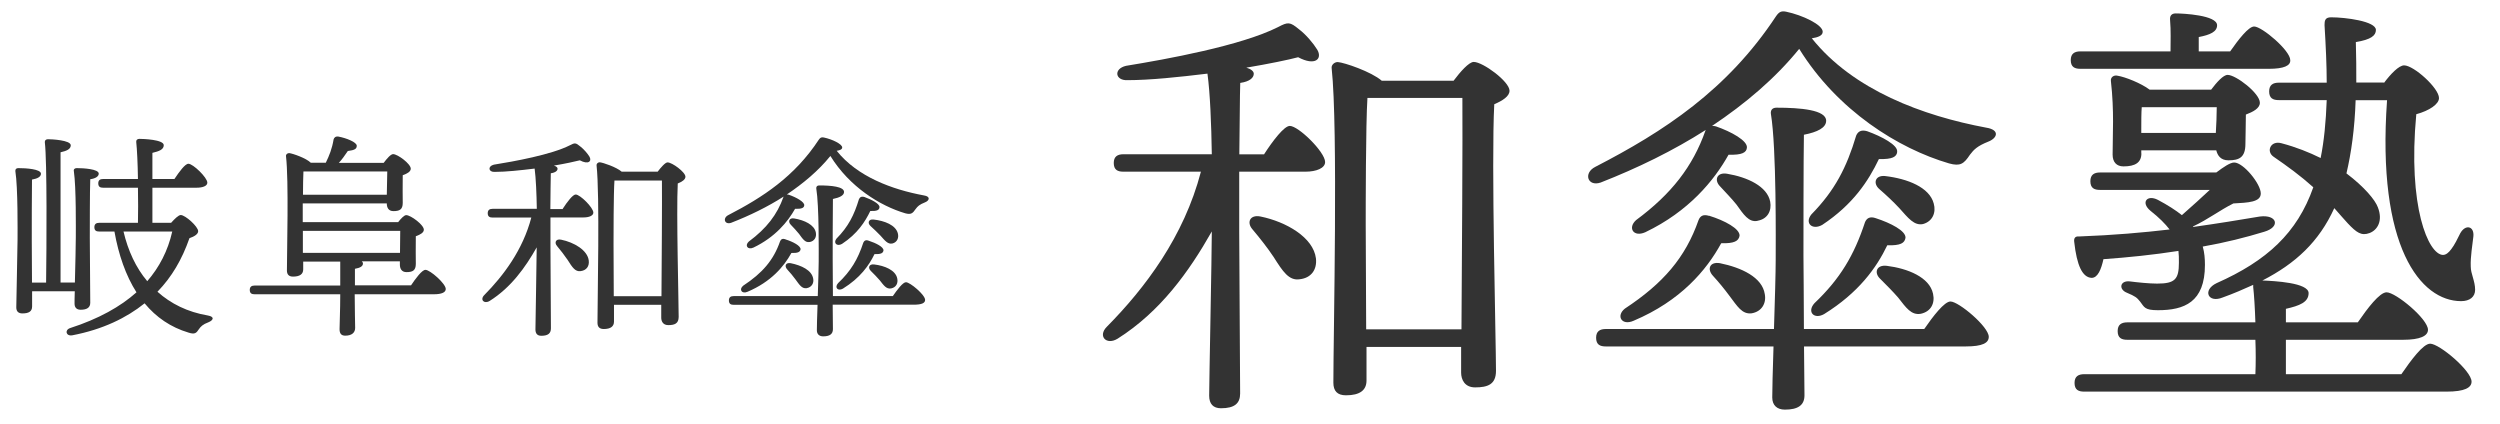
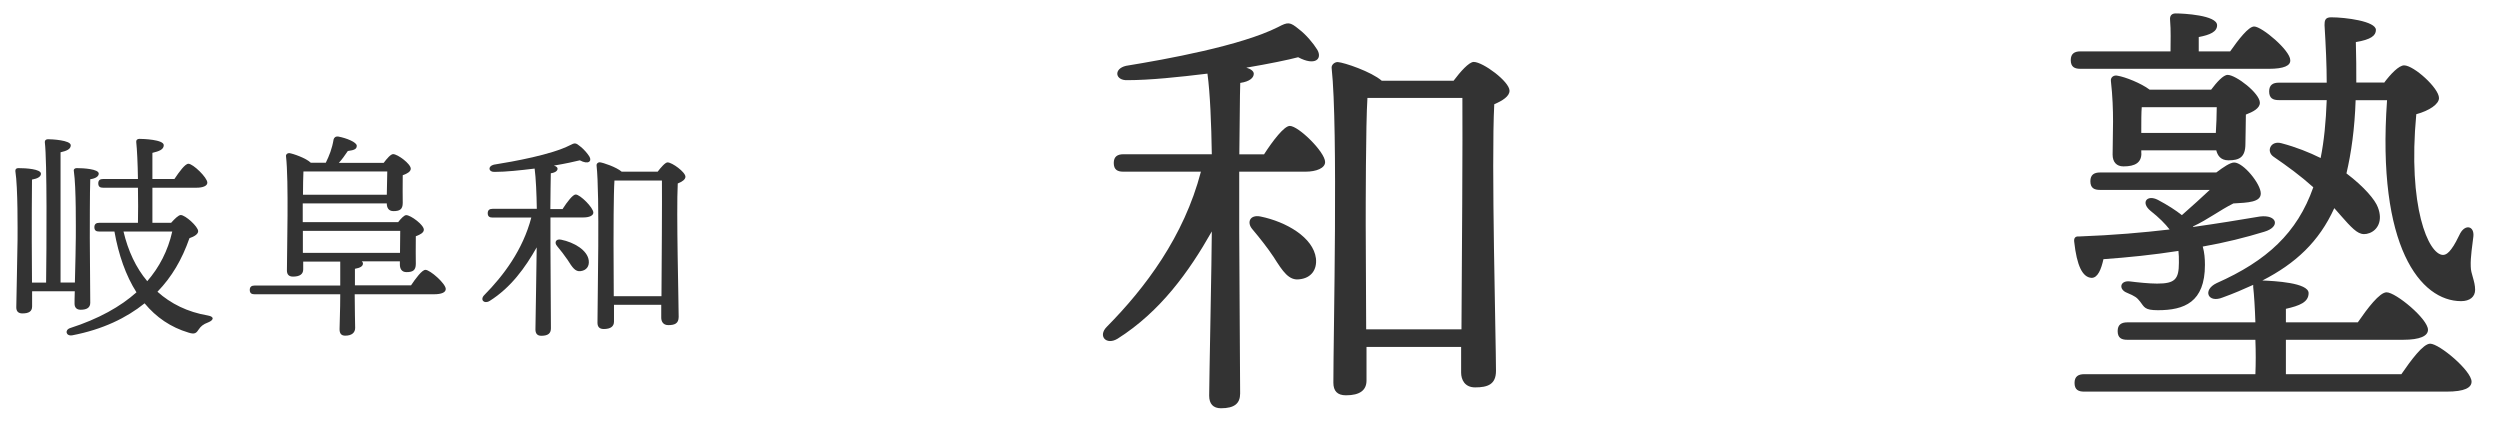
<svg xmlns="http://www.w3.org/2000/svg" id="_レイアウト" data-name="レイアウト" width="218" height="37" viewBox="0 0 218 37">
  <defs>
    <style>
      .cls-1 {
        fill: #333;
      }
    </style>
  </defs>
  <g>
    <path class="cls-1" d="M110.23,13.45c.76-1.18,1.75-2.47,2.24-2.47.76,0,3.08,2.28,3.08,3.15,0,.53-.76.84-1.71.84h-5.78v5.21c0,1.67.08,12.73.08,14.13,0,.87-.49,1.29-1.67,1.29-.68,0-1.03-.38-1.03-1.1,0-1.18.23-12.31.23-14.32-1.98,3.5-4.48,6.99-8.21,9.35-.99.61-1.75-.23-.95-1.03,3.34-3.38,6.73-7.86,8.21-13.53h-6.76c-.49,0-.84-.15-.84-.76,0-.57.34-.76.84-.76h7.71c-.04-2.62-.15-5.36-.38-7.03-2.47.3-5.02.57-6.99.57-1.06.04-1.22-.99-.11-1.25,3.5-.57,10.03-1.75,13.26-3.38.87-.46,1.03-.46,1.82.19.61.46,1.25,1.22,1.6,1.79.46.8-.19,1.44-1.67.65-.87.23-2.51.57-4.52.91.38.11.65.3.65.53,0,.34-.34.68-1.18.8-.04,1.1-.04,3.65-.08,6.23h2.17ZM114.75,22.53c.11.99-.42,1.71-1.41,1.82-.95.15-1.48-.68-2.28-1.94-.53-.8-1.22-1.67-1.86-2.43-.49-.57-.23-1.29.72-1.1,2.24.46,4.6,1.82,4.83,3.65ZM126.76,7.03c.57-.76,1.33-1.63,1.75-1.63.8,0,3.12,1.71,3.12,2.51,0,.49-.61.87-1.33,1.18-.27,5.02.15,20.59.15,23.25,0,1.18-.72,1.44-1.82,1.44-.91,0-1.22-.68-1.22-1.29v-2.24h-8.25v2.93c0,.84-.57,1.29-1.79,1.29-.76,0-1.1-.38-1.1-1.1,0-4.26.42-22.19-.15-27.43-.04-.27.23-.53.53-.53.57.04,2.93.84,3.84,1.63h6.27ZM127.44,28.72c.04-5.89.11-16.83.08-20.18h-8.28c-.15,2.28-.15,9.76-.15,11.06l.04,9.12h8.32Z" />
-     <path class="cls-1" d="M148.76,11.32c-2.85,1.82-5.97,3.34-9.19,4.6-1.14.38-1.52-.84-.46-1.37,5.97-3.08,11.51-6.69,15.77-13.15.27-.38.46-.46.87-.38,1.44.3,3.19,1.14,3.19,1.75,0,.34-.42.49-.95.57,3.61,4.52,9.69,6.76,15.2,7.79,1.22.19.99.91.19,1.22-.95.38-1.25.68-1.6,1.14-.53.8-.84,1.03-1.82.76-4.41-1.29-9.73-4.6-13.07-9.99-2.09,2.58-4.71,4.79-7.6,6.72.11,0,.23,0,.34.04,1.33.46,2.77,1.25,2.7,1.86-.04.42-.42.65-1.6.61-1.25,2.24-3.46,4.94-7.26,6.76-1.03.46-1.56-.38-.8-1.06,3.08-2.28,4.94-4.67,6.04-7.79l.04-.08ZM167.8,28.68c.76-1.1,1.75-2.39,2.28-2.39.72,0,3.34,2.2,3.34,3.08,0,.53-.53.84-2.01.84h-14.1l.04,4.26c0,.87-.57,1.25-1.71,1.25-.68,0-1.1-.38-1.1-1.06,0-.57.04-2.39.11-4.45h-14.63c-.49,0-.84-.15-.84-.76,0-.57.34-.76.84-.76h14.67c.08-2.47.15-4.98.15-6,0-1.44.08-9.76-.42-12.77-.04-.34.15-.53.49-.53,2.09,0,4.33.19,4.33,1.14,0,.61-.76.99-1.94,1.22-.04,2.01-.04,9.27-.04,10.56,0,.99.04,3.72.04,6.38h10.49ZM149.03,18.81c1.37.42,2.7,1.14,2.66,1.75-.08.46-.46.68-1.6.65-1.29,2.36-3.53,5.02-7.64,6.76-1.03.46-1.56-.42-.76-1.06,3.34-2.2,5.28-4.45,6.42-7.71.15-.38.42-.53.91-.38ZM153.89,25.65c.15.8-.27,1.52-1.14,1.67-.84.11-1.25-.61-1.94-1.52-.42-.57-.95-1.22-1.44-1.75-.53-.57-.3-1.25.61-1.1,1.86.38,3.69,1.22,3.91,2.7ZM153.25,19.26c-.76.15-1.22-.57-1.82-1.41-.42-.53-.95-1.06-1.44-1.6-.53-.53-.3-1.25.61-1.1,1.79.3,3.5,1.1,3.76,2.43.15.8-.23,1.52-1.1,1.67ZM165.44,13.22c-.04.46-.42.68-1.6.65-.91,1.9-2.24,3.95-4.94,5.74-.87.49-1.56-.15-.95-.91,2.05-2.09,3.08-4.1,3.91-6.88.15-.34.42-.53.95-.38,1.29.46,2.7,1.22,2.62,1.79ZM164.57,21.39c-.95,1.98-2.51,4.14-5.51,6-.87.49-1.52-.19-.84-.95,2.24-2.13,3.46-4.18,4.41-7.07.15-.34.42-.53.95-.34,1.29.42,2.62,1.1,2.58,1.71-.08.46-.42.68-1.6.65ZM167.72,19.53c-.8.19-1.33-.53-2.09-1.37-.53-.57-1.14-1.14-1.75-1.67-.57-.49-.38-1.22.49-1.14,1.98.23,3.88.99,4.25,2.39.23.8-.11,1.56-.91,1.79ZM164.53,23.18c1.82.23,3.72.99,4.03,2.43.19.84-.19,1.56-1.06,1.75-.84.15-1.29-.53-1.98-1.41-.46-.53-1.03-1.1-1.56-1.63-.57-.53-.34-1.25.57-1.14Z" />
    <path class="cls-1" d="M181.41,6c-.49,0-.84-.15-.84-.76,0-.57.34-.76.84-.76h7.86c0-.87.04-1.82-.04-2.74-.04-.38.15-.57.49-.57.65,0,3.61.15,3.61,1.03,0,.57-.61.84-1.6,1.03v1.25h2.74c.72-1.03,1.6-2.17,2.09-2.17.68,0,3.15,2.09,3.15,2.93.04.49-.57.76-1.86.76h-16.45ZM191.25,19.79c2.13-.3,4.03-.61,5.81-.91,1.52-.19,1.82.91.38,1.33-1.6.49-3.42.95-5.36,1.29.15.53.19,1.06.19,1.6,0,3.27-1.82,3.95-4.1,3.95-1.18,0-1.18-.27-1.56-.76-.27-.34-.42-.46-1.14-.76-.76-.3-.61-1.1.27-.99.61.08,1.67.19,2.36.19,1.56,0,1.9-.38,1.9-1.82,0-.38,0-.72-.04-1.03-2.17.34-4.41.57-6.54.72-.19.87-.49,1.63-1.03,1.63-.8-.04-1.29-1.06-1.52-3.15-.04-.34.11-.49.42-.46,3-.11,5.59-.34,7.9-.61-.38-.49-.91-1.03-1.67-1.63-.87-.72-.3-1.44.65-.95.87.46,1.56.91,2.09,1.33.91-.8,1.75-1.56,2.43-2.2h-9.57c-.49,0-.84-.15-.84-.76,0-.57.34-.76.84-.76h10.14c.65-.49,1.22-.87,1.56-.87.8,0,2.32,1.86,2.32,2.7,0,.76-1.1.8-2.39.87-1.22.61-2.17,1.37-3.53,2.01l.04.04ZM207.89,7.22c.57-.76,1.29-1.52,1.75-1.52.84,0,3.04,1.98,3.04,2.85,0,.53-.84,1.1-1.98,1.41-.76,8.09,1.06,12.23,2.32,12.27.27,0,.49-.19.72-.49.3-.38.57-.95.8-1.41.46-.8,1.22-.61,1.14.27-.08.76-.27,1.79-.23,2.66,0,.61.38,1.25.38,2.01,0,.61-.46.99-1.22.99-3.53,0-7.37-4.71-6.46-17.52h-2.74c-.08,2.47-.38,4.6-.8,6.38,1.56,1.18,2.51,2.32,2.74,2.96.46,1.18-.04,1.98-.72,2.24-.72.27-1.14-.04-1.9-.84-.34-.38-.76-.84-1.18-1.33-1.33,2.93-3.38,4.83-6.27,6.31,1.03.04,4.03.19,4.03,1.1,0,.8-.8,1.1-1.98,1.37v1.18h6.27c.84-1.22,1.9-2.62,2.51-2.62.8,0,3.61,2.32,3.61,3.27,0,.53-.68.87-2.17.87h-10.22v3h10.07c.84-1.22,1.9-2.66,2.51-2.66.8,0,3.61,2.36,3.61,3.31,0,.53-.61.87-2.17.87h-31.61c-.49,0-.84-.15-.84-.76,0-.57.34-.76.84-.76h14.93c.04-.91.04-1.98,0-3h-11.17c-.49,0-.84-.15-.84-.76,0-.57.34-.76.84-.76h11.17c-.04-1.25-.11-2.36-.19-3.08v-.19c-.84.38-1.71.76-2.66,1.1-1.29.53-1.79-.65-.53-1.25,4.37-1.94,7.03-4.37,8.43-8.36-1.1-.99-2.24-1.82-3.46-2.66-.68-.46-.27-1.44.68-1.18,1.29.34,2.43.8,3.42,1.29.3-1.48.46-3.15.53-5.05h-4.18c-.49,0-.84-.15-.84-.76,0-.57.34-.76.84-.76h4.18c0-1.52-.08-3.19-.19-5.02,0-.38.04-.68.57-.68,1.25,0,3.91.34,3.91,1.1,0,.49-.42.84-1.75,1.06.04,1.25.04,2.43.04,3.53h2.39ZM186.73,13.37c0,.8-.53,1.14-1.56,1.14-.61,0-.95-.38-.95-1.03,0-1.79.15-3.76-.15-6.42-.04-.34.27-.53.57-.46.68.11,2.05.65,2.81,1.22h5.36c.49-.65,1.06-1.29,1.44-1.29.72,0,2.81,1.6,2.81,2.43,0,.49-.61.8-1.22,1.03,0,.87-.04,1.98-.04,2.55,0,1.18-.53,1.44-1.48,1.44-.68,0-.95-.42-1.06-.87h-6.54v.27ZM186.76,9.35c-.04.46-.04,1.29-.04,1.9v.34h6.5c.04-.72.08-1.52.08-2.24h-6.54Z" />
  </g>
  <g>
    <path class="cls-1" d="M2.8,25.41v1.31c0,.44-.29.61-.85.61-.34,0-.53-.17-.53-.53,0-.57.11-5.02.11-5.89,0-.7.04-4.54-.19-5.98-.02-.17.08-.27.25-.27.68,0,1.98.08,1.98.49,0,.25-.27.42-.78.51-.02.97-.02,4.6-.02,5.22,0,.47.02,2.28.02,3.76h1.23c.04-3.06.09-10.54-.11-12.23-.02-.17.1-.27.27-.27.32,0,1.99.08,1.99.53,0,.34-.36.49-.89.61v11.36h1.25c.04-1.5.08-3.42.08-3.93,0-.68.04-4.37-.17-5.78-.04-.17.08-.27.25-.27.59,0,1.92.08,1.92.48,0,.23-.25.42-.74.49-.04.93-.04,4.48-.04,5.11,0,.74.04,5.05.04,5.66,0,.42-.29.61-.84.61-.34,0-.53-.19-.53-.53,0-.15,0-.55.02-1.08h-3.7ZM14.92,19.43c.3-.34.65-.68.84-.68.4,0,1.52,1.01,1.52,1.41,0,.25-.32.46-.76.61-.65,1.86-1.54,3.38-2.79,4.67,1.16,1.04,2.62,1.77,4.39,2.07.63.11.48.42.06.59-.51.19-.68.38-.84.61-.21.32-.34.48-.91.29-1.54-.46-2.81-1.33-3.82-2.55-1.58,1.27-3.65,2.28-6.31,2.79-.55.09-.68-.46-.19-.63,2.49-.8,4.41-1.88,5.79-3.12-.93-1.46-1.56-3.27-1.92-5.3h-1.33c-.25,0-.42-.08-.42-.38,0-.28.17-.38.42-.38h3.38c.02-.89.02-1.99,0-3.06h-3.04c-.25,0-.42-.08-.42-.38,0-.29.17-.38.42-.38h3.04c-.02-1.37-.08-2.6-.15-3.23-.02-.17.1-.27.27-.27.32,0,2.13.06,2.13.55,0,.38-.4.53-.99.67v2.28h1.92c.42-.63.93-1.33,1.22-1.33.4,0,1.65,1.2,1.65,1.65,0,.29-.4.44-.95.44h-3.84v3.06h1.63ZM10.77,20.19c.4,1.69,1.08,3.15,2.07,4.33,1.04-1.2,1.8-2.64,2.18-4.33h-4.26Z" />
    <path class="cls-1" d="M35.83,24.9c.42-.63.97-1.37,1.27-1.37.4,0,1.77,1.2,1.77,1.67,0,.29-.34.46-1.04.46h-6.9c0,1.39.04,2.47.04,2.93,0,.4-.27.68-.87.68-.36,0-.49-.21-.49-.57,0-.53.06-1.58.06-3.04h-7.47c-.25,0-.42-.08-.42-.38,0-.28.17-.38.42-.38h7.47v-2.09h-3.23v.68c0,.42-.3.63-.89.63-.36,0-.53-.19-.53-.53,0-1.69.17-7.83-.08-9.97-.02-.15.11-.27.28-.27.32.04,1.48.44,1.88.84h1.31c.3-.61.55-1.23.68-2.03.04-.15.17-.29.42-.25.7.13,1.6.49,1.6.8,0,.27-.17.38-.78.46-.27.4-.51.74-.78,1.03h3.91c.27-.36.61-.76.82-.76.4,0,1.54.85,1.54,1.27,0,.27-.34.44-.7.57-.02.84,0,1.96,0,2.41,0,.59-.28.72-.82.72-.44,0-.57-.34-.57-.65v-.02h-7.33v1.63h8.32c.25-.32.53-.61.7-.61.4,0,1.54.85,1.54,1.27,0,.27-.34.44-.7.57-.02.84,0,1.96,0,2.41,0,.59-.29.72-.82.72-.44,0-.57-.34-.57-.65v-.29h-3.32c.06.06.1.11.1.19,0,.23-.23.38-.7.46v1.44h4.9ZM33.73,16.98l.04-2.03h-7.31c-.02.44-.04,1.25-.04,2.03h7.31ZM26.41,22.05h8.47c0-.67.02-1.46.02-1.92h-8.49v1.92Z" />
    <path class="cls-1" d="M49.08,18.19c.38-.59.87-1.23,1.12-1.23.38,0,1.54,1.14,1.54,1.58,0,.27-.38.42-.85.42h-2.89v2.6c0,.84.04,6.36.04,7.07,0,.44-.25.65-.84.65-.34,0-.51-.19-.51-.55,0-.59.11-6.15.11-7.16-.99,1.75-2.24,3.5-4.1,4.67-.49.3-.87-.11-.47-.51,1.67-1.69,3.36-3.93,4.1-6.76h-3.38c-.25,0-.42-.08-.42-.38,0-.28.17-.38.42-.38h3.86c-.02-1.31-.08-2.68-.19-3.51-1.23.15-2.51.29-3.5.29-.53.02-.61-.49-.06-.63,1.75-.28,5.02-.87,6.63-1.69.44-.23.51-.23.91.1.3.23.63.61.8.89.23.4-.09.72-.84.32-.44.11-1.25.29-2.26.46.19.06.32.15.32.27,0,.17-.17.34-.59.4-.02.55-.02,1.82-.04,3.12h1.08ZM51.34,22.73c.06.49-.21.85-.7.91-.48.08-.74-.34-1.14-.97-.27-.4-.61-.84-.93-1.22-.25-.29-.11-.65.36-.55,1.12.23,2.3.91,2.41,1.82ZM57.34,14.98c.29-.38.67-.82.87-.82.4,0,1.56.85,1.56,1.25,0,.25-.3.44-.67.59-.13,2.51.08,10.3.08,11.63,0,.59-.36.72-.91.72-.46,0-.61-.34-.61-.65v-1.12h-4.12v1.46c0,.42-.29.65-.89.65-.38,0-.55-.19-.55-.55,0-2.13.21-11.09-.08-13.72-.02-.13.11-.27.27-.27.28.02,1.46.42,1.92.82h3.13ZM57.68,25.83c.02-2.94.06-8.42.04-10.09h-4.14c-.08,1.14-.08,4.88-.08,5.53l.02,4.56h4.16Z" />
-     <path class="cls-1" d="M68.35,17.13c-1.42.91-2.98,1.67-4.6,2.3-.57.19-.76-.42-.23-.68,2.98-1.54,5.76-3.34,7.88-6.57.13-.19.23-.23.44-.19.72.15,1.6.57,1.6.87,0,.17-.21.25-.48.29,1.8,2.26,4.84,3.38,7.6,3.89.61.09.49.46.09.61-.48.19-.63.34-.8.57-.27.4-.42.51-.91.38-2.2-.65-4.86-2.3-6.53-5-1.04,1.29-2.36,2.39-3.8,3.36.06,0,.11,0,.17.02.66.23,1.39.63,1.35.93-.02.21-.21.32-.8.3-.63,1.12-1.73,2.47-3.63,3.38-.51.23-.78-.19-.4-.53,1.54-1.14,2.47-2.34,3.02-3.89l.02-.04ZM77.86,25.81c.38-.55.87-1.2,1.14-1.2.36,0,1.67,1.1,1.67,1.54,0,.27-.27.42-1.01.42h-7.05l.02,2.13c0,.44-.29.63-.85.63-.34,0-.55-.19-.55-.53,0-.29.02-1.2.06-2.22h-7.31c-.25,0-.42-.08-.42-.38,0-.29.17-.38.42-.38h7.33c.04-1.23.08-2.49.08-3,0-.72.04-4.88-.21-6.38-.02-.17.08-.27.25-.27,1.04,0,2.17.1,2.17.57,0,.3-.38.49-.97.61-.02,1.01-.02,4.64-.02,5.28,0,.49.02,1.86.02,3.19h5.24ZM68.48,20.87c.68.21,1.35.57,1.33.87-.04.23-.23.34-.8.32-.65,1.18-1.77,2.51-3.82,3.38-.51.23-.78-.21-.38-.53,1.67-1.1,2.64-2.22,3.21-3.86.08-.19.21-.27.46-.19ZM70.91,24.29c.08.4-.13.76-.57.84-.42.06-.63-.3-.97-.76-.21-.29-.48-.61-.72-.87-.27-.29-.15-.63.3-.55.93.19,1.84.61,1.96,1.35ZM70.59,21.1c-.38.08-.61-.29-.91-.7-.21-.27-.47-.53-.72-.8-.27-.27-.15-.63.3-.55.89.15,1.75.55,1.88,1.22.08.4-.11.76-.55.84ZM76.69,18.08c-.02.23-.21.34-.8.32-.46.95-1.12,1.98-2.47,2.87-.44.25-.78-.08-.48-.46,1.03-1.04,1.54-2.05,1.96-3.44.08-.17.21-.27.48-.19.65.23,1.35.61,1.31.89ZM76.25,22.17c-.48.99-1.25,2.07-2.75,3-.44.25-.76-.1-.42-.48,1.12-1.06,1.73-2.09,2.2-3.53.08-.17.21-.27.47-.17.65.21,1.31.55,1.29.85-.04.23-.21.34-.8.32ZM77.82,21.23c-.4.1-.67-.27-1.04-.68-.27-.28-.57-.57-.87-.84-.28-.25-.19-.61.25-.57.99.11,1.94.49,2.13,1.2.11.4-.06.78-.46.89ZM76.23,23.06c.91.11,1.86.49,2.01,1.22.09.42-.1.78-.53.87-.42.08-.65-.27-.99-.7-.23-.27-.51-.55-.78-.82-.28-.27-.17-.63.29-.57Z" />
  </g>
</svg>